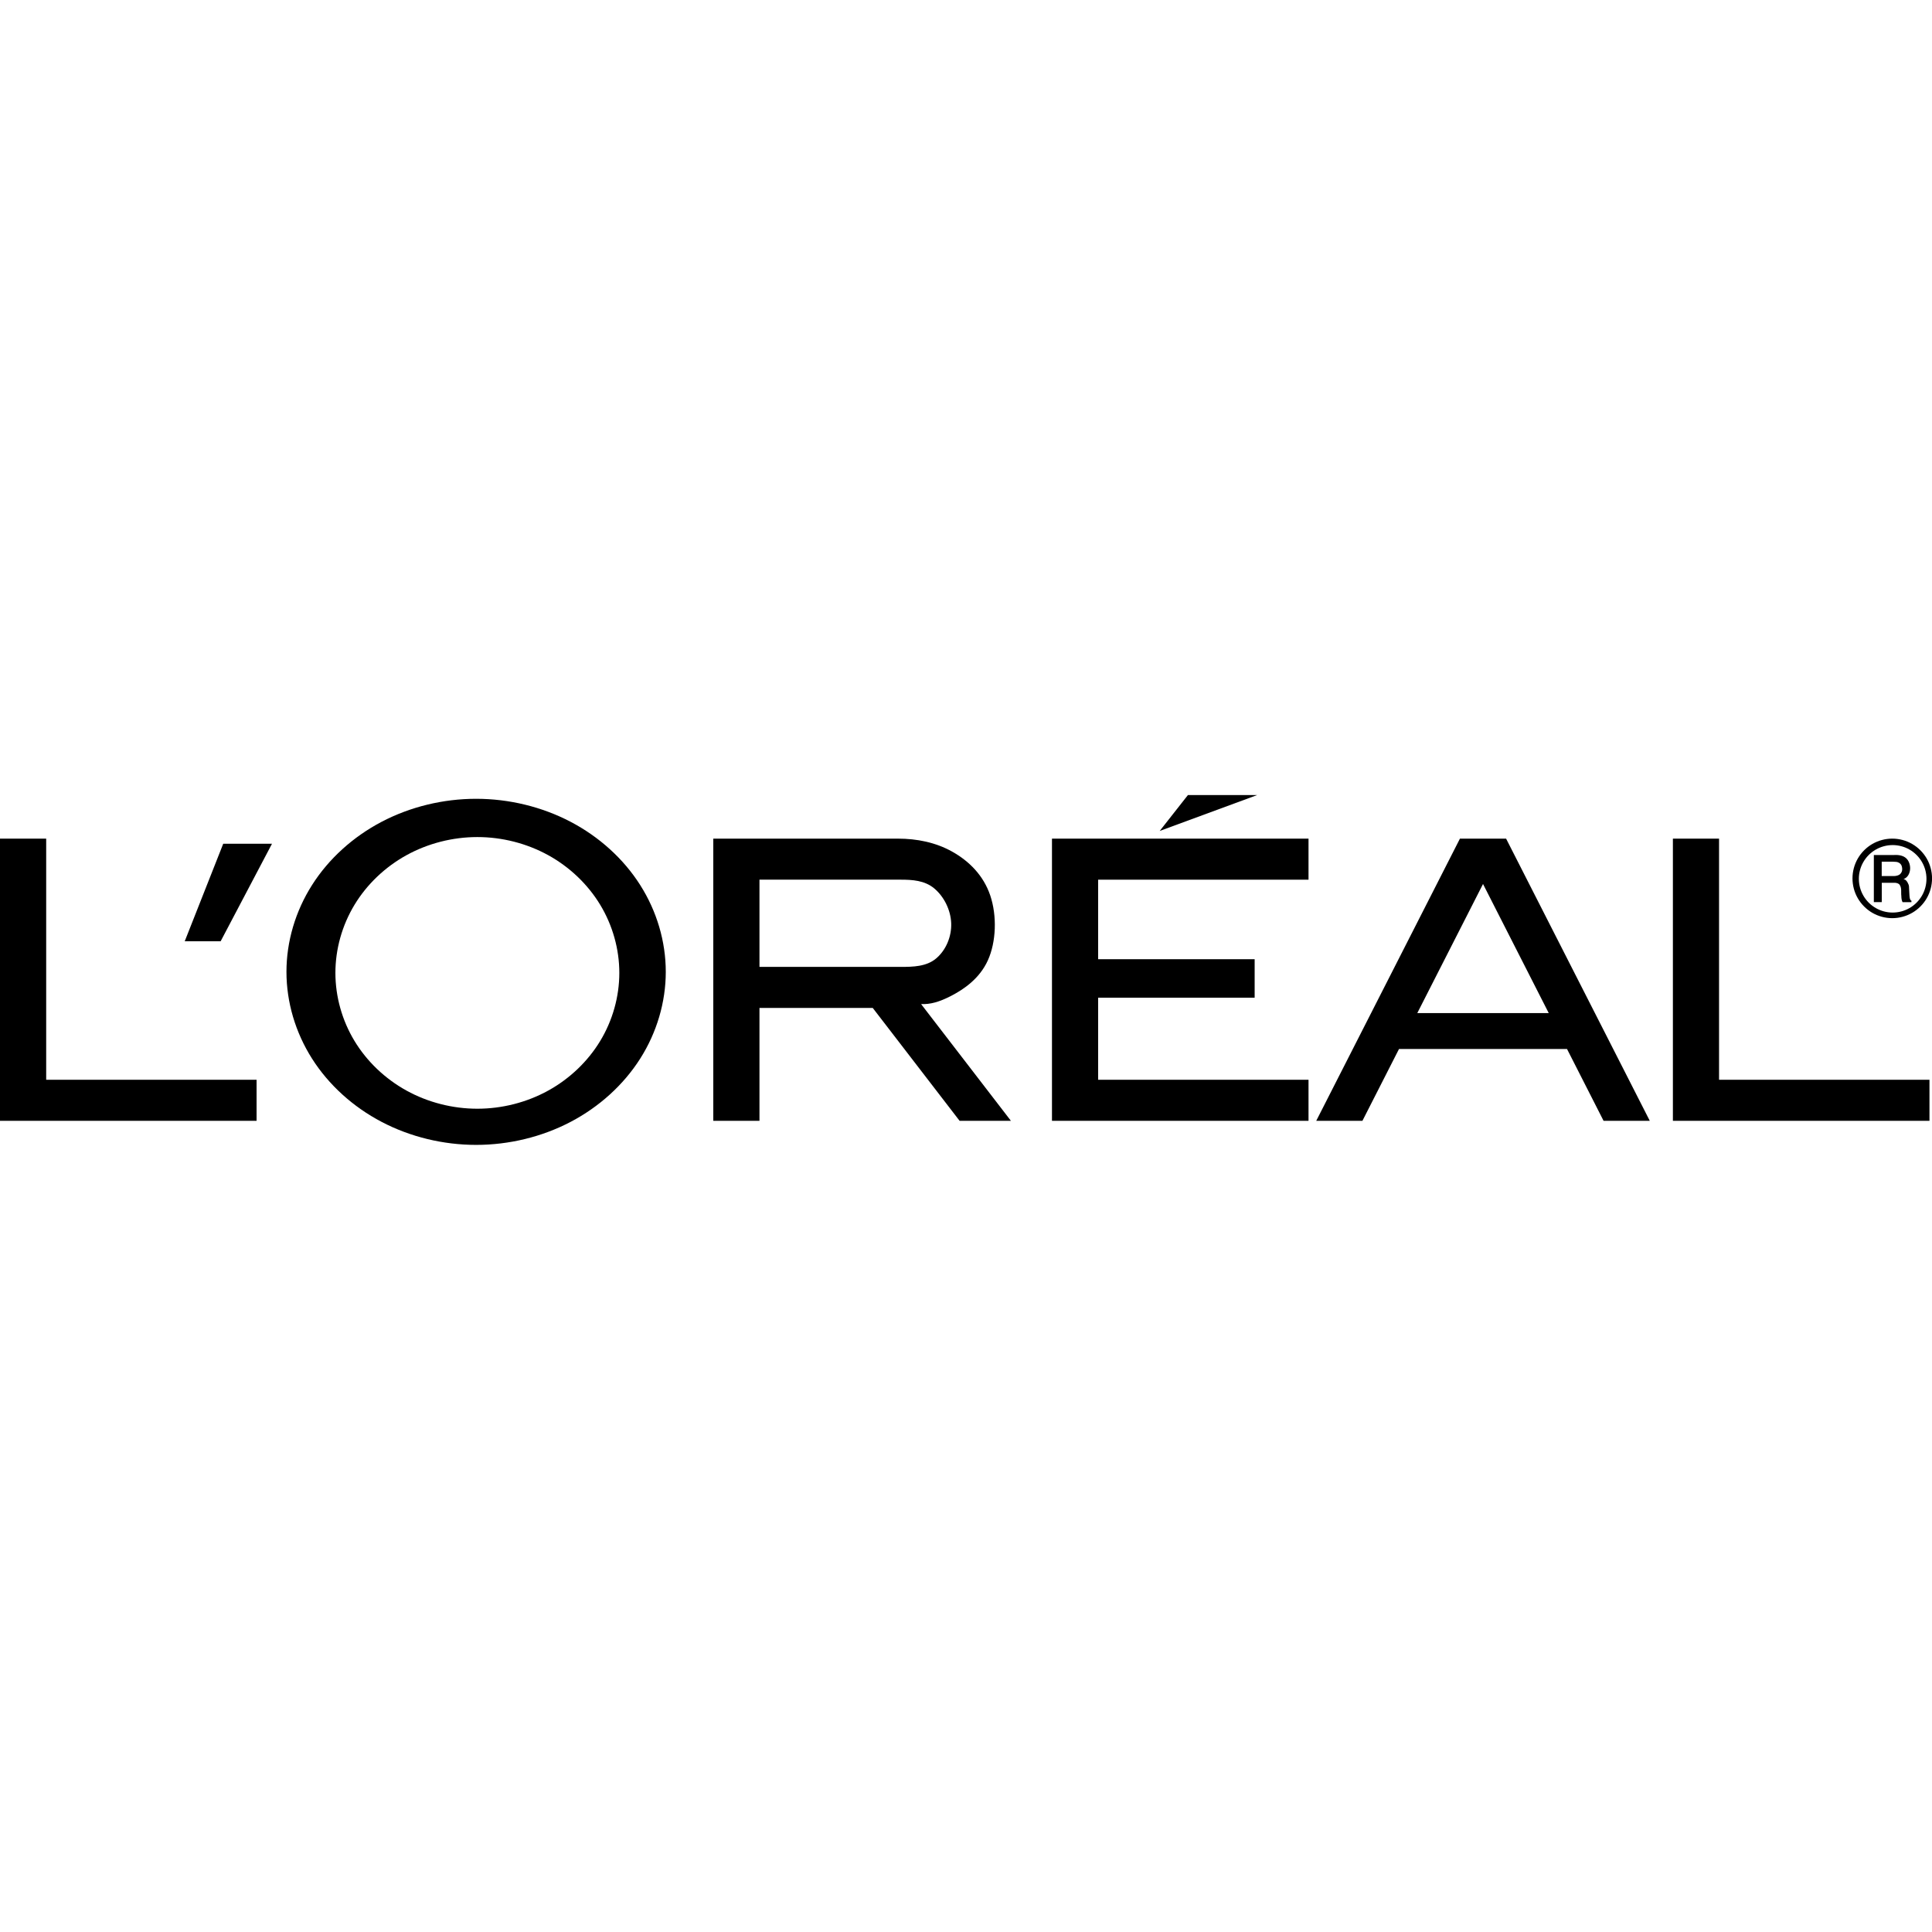
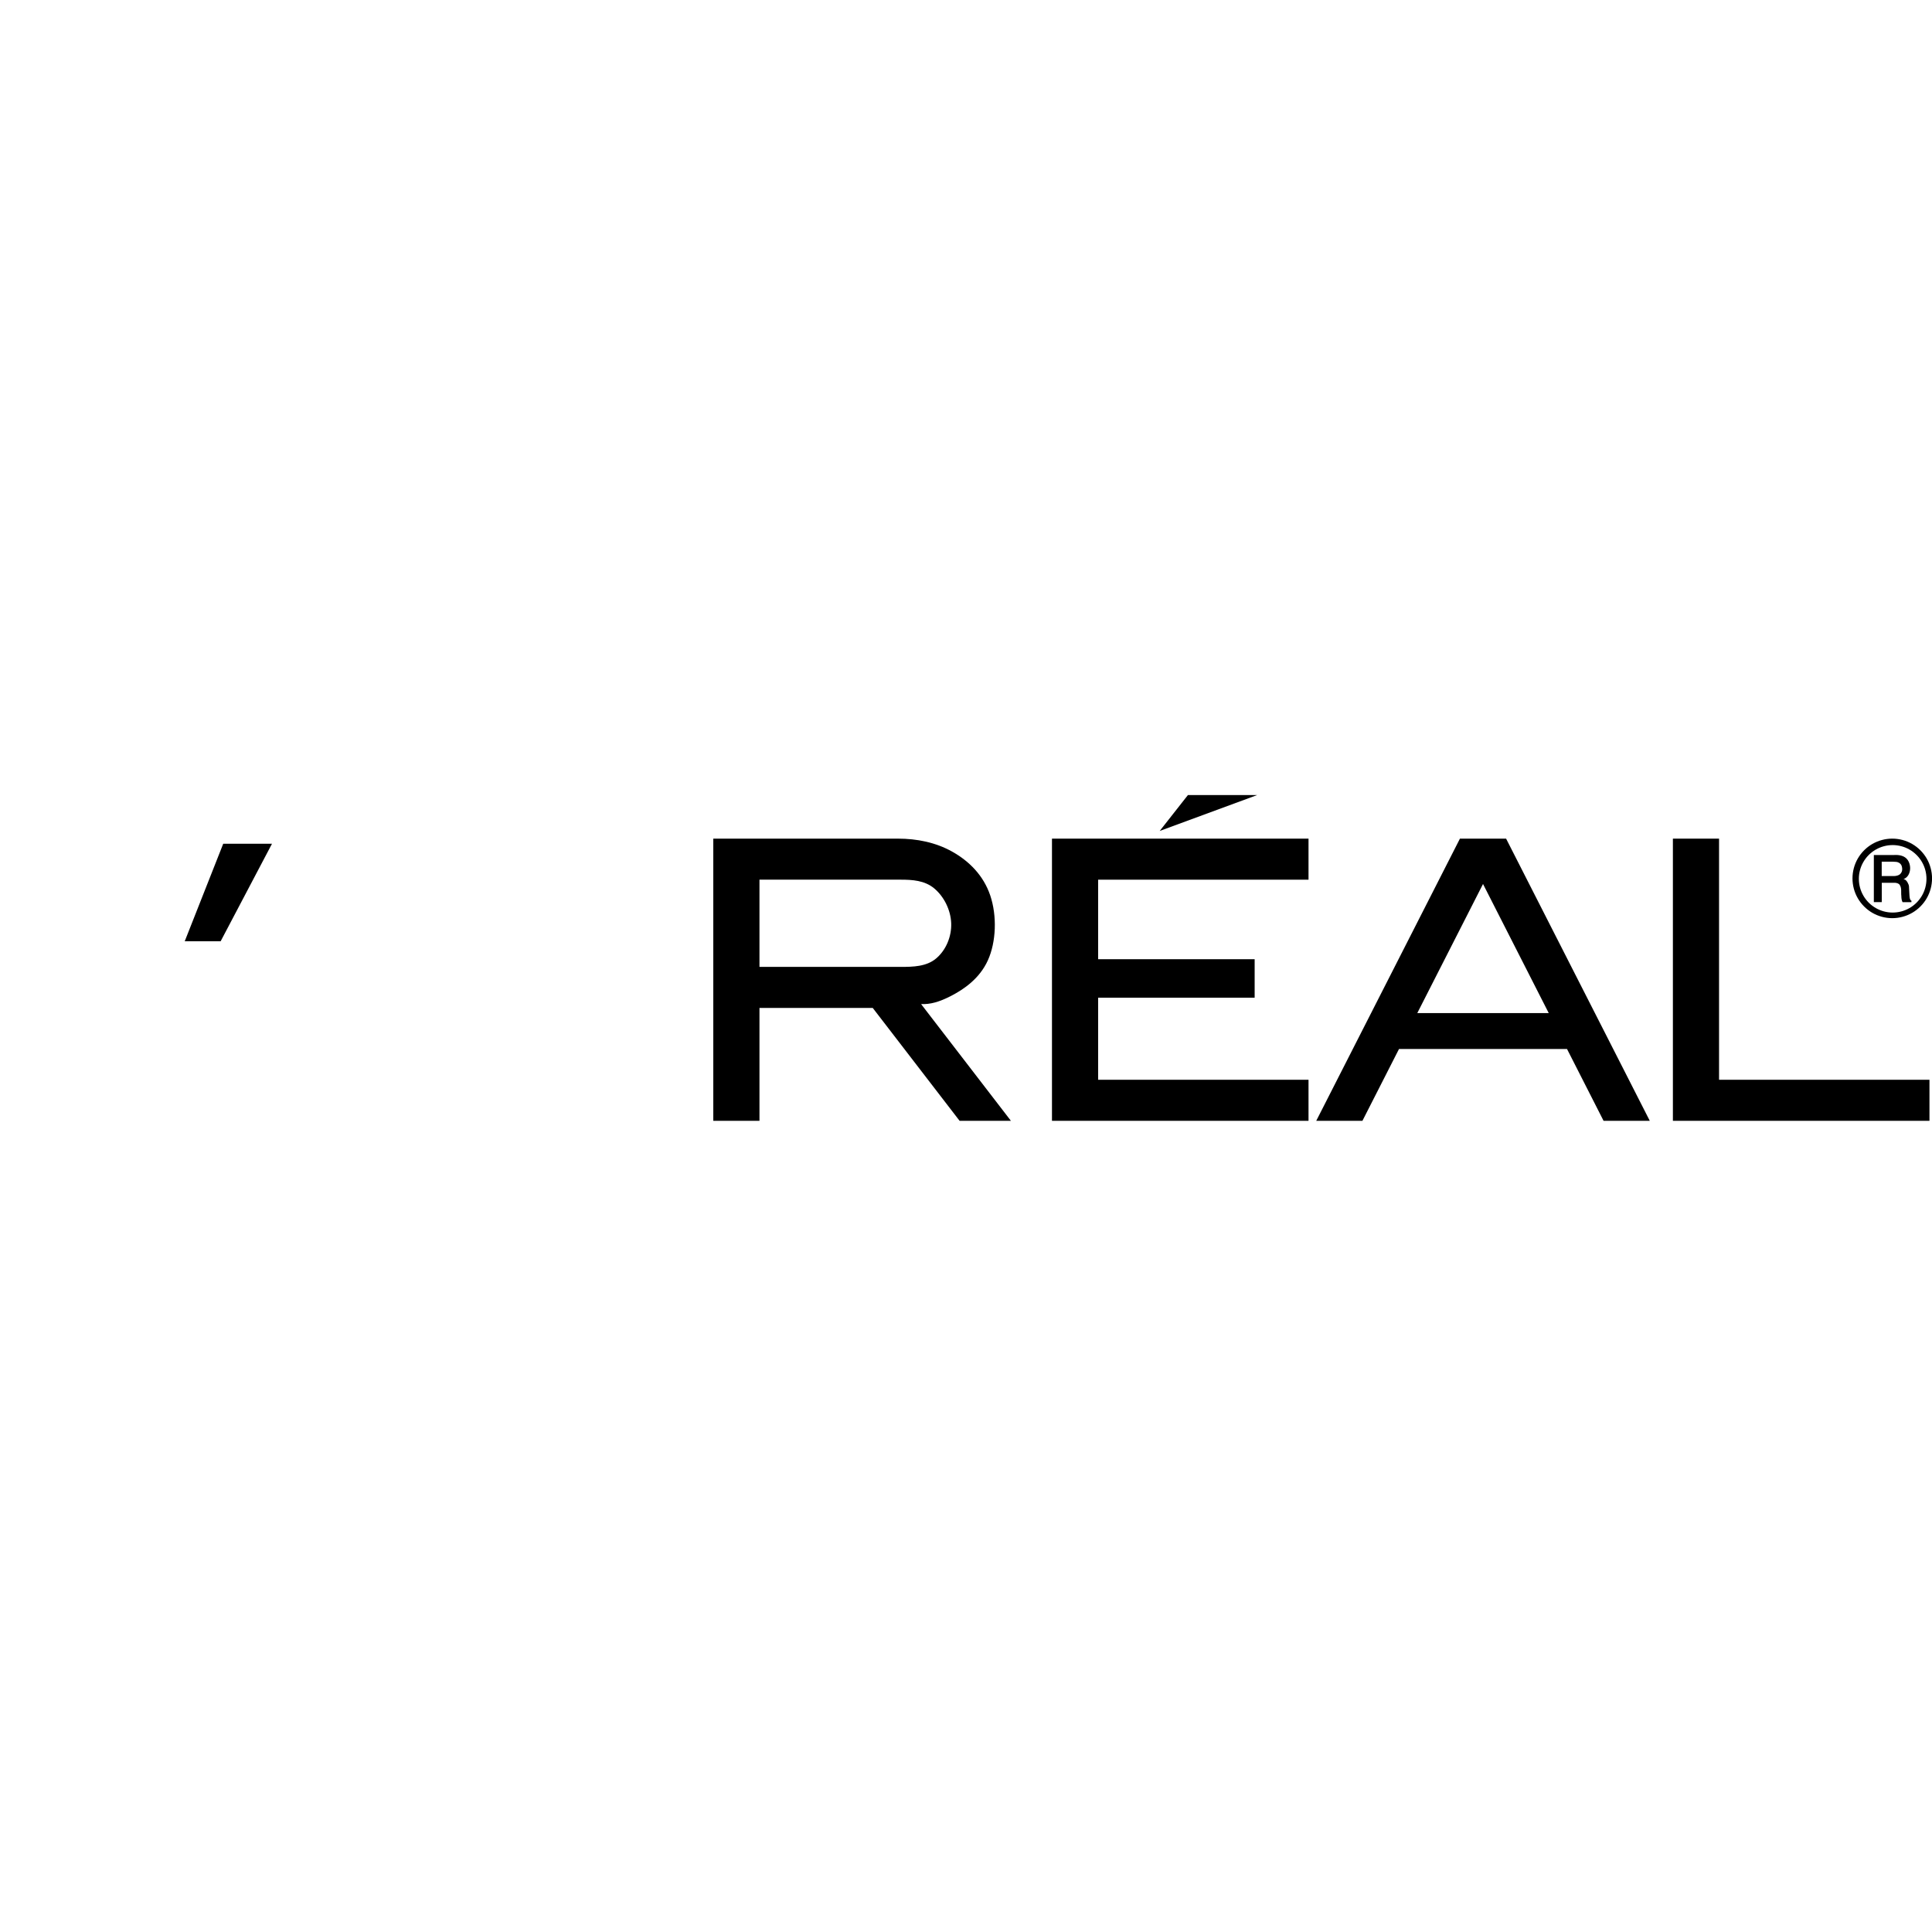
<svg xmlns="http://www.w3.org/2000/svg" version="1.1" id="Calque_1" x="0px" y="0px" width="141.73px" height="141.73px" viewBox="0 0 141.73 141.73" enable-background="new 0 0 141.73 141.73" xml:space="preserve">
  <g>
-     <polygon fill-rule="evenodd" clip-rule="evenodd" points="18.822,79.211 18.822,82.222 0,82.222 0,61.522 3.388,61.522    3.388,79.211 18.822,79.211  " />
    <polygon fill-rule="evenodd" clip-rule="evenodd" points="16.187,69.049 19.952,61.898 16.375,61.898 13.552,69.049 16.187,69.049     " />
-     <path fill-rule="evenodd" clip-rule="evenodd" d="M46.961,64.921c-1.22-1.921-3.003-3.535-5.103-4.635   c-2.1-1.101-4.515-1.687-6.931-1.687c-2.415,0-4.831,0.586-6.93,1.687c-2.099,1.1-3.882,2.714-5.103,4.635   c-1.221,1.919-1.88,4.146-1.88,6.372s0.659,4.453,1.88,6.373c1.22,1.921,3.003,3.535,5.103,4.635c2.1,1.101,4.515,1.687,6.93,1.687   c2.417,0,4.832-0.586,6.931-1.687c2.099-1.1,3.882-2.714,5.103-4.635c1.221-1.92,1.88-4.146,1.88-6.373S48.182,66.84,46.961,64.921   L46.961,64.921L46.961,64.921L46.961,64.921z M44.032,76.362c-0.911,1.506-2.243,2.776-3.816,3.643   c-1.572,0.868-3.385,1.33-5.197,1.33c-1.813,0-3.625-0.462-5.198-1.33c-1.572-0.866-2.905-2.137-3.816-3.643s-1.4-3.25-1.4-4.992   c0-1.743,0.489-3.485,1.4-4.992c0.911-1.506,2.244-2.776,3.816-3.643c1.573-0.866,3.385-1.329,5.198-1.329   c1.812,0,3.625,0.463,5.197,1.329c1.573,0.867,2.905,2.137,3.816,3.643c0.911,1.507,1.401,3.25,1.401,4.992   C45.433,73.112,44.943,74.856,44.032,76.362L44.032,76.362L44.032,76.362L44.032,76.362z" />
    <path fill-rule="evenodd" clip-rule="evenodd" d="M72.469,70.449c-0.611,1.349-1.771,2.127-2.678,2.599   c-0.907,0.472-1.561,0.636-2.219,0.612l0,0l6.588,8.562h-3.765l-6.37-8.279h-8.311v8.279h-3.388v-20.7h13.552l0,0   c1.37,0,2.759,0.27,3.984,0.959c1.227,0.689,2.287,1.736,2.785,3.219C73.145,67.183,73.082,69.101,72.469,70.449L72.469,70.449z    M68.679,70.307c0.714-0.604,1.136-1.595,1.1-2.579c-0.037-0.983-0.532-1.958-1.242-2.553c-0.709-0.593-1.615-0.643-2.471-0.643   l0,0H55.714v6.398h10.353l0,0C66.981,70.932,67.966,70.911,68.679,70.307L68.679,70.307z" />
    <polygon fill-rule="evenodd" clip-rule="evenodd" points="92.04,70.367 92.04,73.19 80.559,73.19 80.559,79.211 95.992,79.211    95.992,82.222 77.172,82.222 77.172,61.522 95.992,61.522 95.992,64.533 80.559,64.533 80.559,70.367 92.04,70.367  " />
    <polygon fill-rule="evenodd" clip-rule="evenodd" points="92.229,58.323 87.147,58.323 85.075,60.958 92.229,58.323  " />
    <path fill-rule="evenodd" clip-rule="evenodd" d="M102.63,76.953l-2.684,5.27h-3.388l10.541-20.7h3.388l10.54,20.7h-3.39   l-2.682-5.27H102.63L102.63,76.953z M108.793,64.849l-4.822,9.47h9.643L108.793,64.849L108.793,64.849z" />
    <polygon fill-rule="evenodd" clip-rule="evenodd" points="141.544,79.211 141.544,82.222 122.722,82.222 122.722,61.522    126.108,61.522 126.108,79.211 141.544,79.211  " />
-     <path fill-rule="evenodd" clip-rule="evenodd" d="M140.076,65.676l-0.027-0.494l0,0c-0.006-0.09,0.002-0.183-0.036-0.285   c-0.037-0.102-0.1-0.215-0.166-0.289c-0.066-0.073-0.136-0.108-0.21-0.117c0.14-0.048,0.263-0.144,0.351-0.285   c0.087-0.142,0.142-0.329,0.14-0.53c-0.004-0.201-0.063-0.416-0.171-0.575c-0.231-0.339-0.637-0.396-0.994-0.379l0,0h-1.499v3.458   h0.582v-1.42h0.868l0,0c0.097,0,0.255-0.013,0.414,0.111c0.208,0.248,0.115,0.573,0.152,0.851c0.004,0.165,0.02,0.32,0.089,0.459   l0,0h0.652v-0.107l0,0C140.102,66.024,140.09,65.851,140.076,65.676L140.076,65.676L140.076,65.676L140.076,65.676z    M139.356,64.153c-0.181,0.116-0.366,0.116-0.494,0.113l0,0h-0.821v-1.053l0,0c0.356,0.004,0.718-0.015,1.074,0.014   c0.14,0.018,0.302,0.096,0.382,0.273C139.574,63.729,139.576,63.974,139.356,64.153L139.356,64.153L139.356,64.153L139.356,64.153z   " />
+     <path fill-rule="evenodd" clip-rule="evenodd" d="M140.076,65.676l-0.027-0.494l0,0c-0.006-0.09,0.002-0.183-0.036-0.285   c-0.037-0.102-0.1-0.215-0.166-0.289c-0.066-0.073-0.136-0.108-0.21-0.117c0.14-0.048,0.263-0.144,0.351-0.285   c0.087-0.142,0.142-0.329,0.14-0.53c-0.004-0.201-0.063-0.416-0.171-0.575c-0.231-0.339-0.637-0.396-0.994-0.379l0,0h-1.499v3.458   h0.582v-1.42h0.868l0,0c0.097,0,0.255-0.013,0.414,0.111c0.208,0.248,0.115,0.573,0.152,0.851c0.004,0.165,0.02,0.32,0.089,0.459   l0,0h0.652v-0.107l0,0C140.102,66.024,140.09,65.851,140.076,65.676L140.076,65.676L140.076,65.676L140.076,65.676z    M139.356,64.153c-0.181,0.116-0.366,0.116-0.494,0.113h-0.821v-1.053l0,0c0.356,0.004,0.718-0.015,1.074,0.014   c0.14,0.018,0.302,0.096,0.382,0.273C139.574,63.729,139.576,63.974,139.356,64.153L139.356,64.153L139.356,64.153L139.356,64.153z   " />
    <path fill-rule="evenodd" clip-rule="evenodd" d="M141.342,62.98c-0.255-0.44-0.627-0.813-1.068-1.068   c-0.44-0.254-0.95-0.391-1.46-0.391c-0.508,0-1.018,0.137-1.459,0.391c-0.44,0.254-0.813,0.627-1.068,1.068   c-0.255,0.441-0.39,0.95-0.39,1.459s0.135,1.018,0.39,1.458c0.255,0.44,0.628,0.813,1.068,1.068   c0.441,0.255,0.951,0.391,1.459,0.391c0.51,0,1.02-0.136,1.46-0.391c0.441-0.254,0.813-0.627,1.068-1.068   c0.255-0.441,0.391-0.949,0.391-1.458S141.597,63.421,141.342,62.98L141.342,62.98L141.342,62.98L141.342,62.98z M140.991,65.707   c-0.216,0.375-0.533,0.691-0.907,0.906c-0.375,0.216-0.808,0.332-1.241,0.332c-0.432,0-0.864-0.116-1.239-0.332   c-0.376-0.215-0.691-0.532-0.907-0.906c-0.218-0.373-0.333-0.806-0.333-1.237s0.115-0.864,0.333-1.238   c0.216-0.374,0.531-0.69,0.907-0.906c0.375-0.216,0.808-0.332,1.239-0.332c0.434,0,0.866,0.116,1.241,0.332   c0.374,0.216,0.691,0.532,0.907,0.906c0.218,0.374,0.333,0.806,0.333,1.238S141.209,65.334,140.991,65.707L140.991,65.707   L140.991,65.707L140.991,65.707z" />
  </g>
</svg>